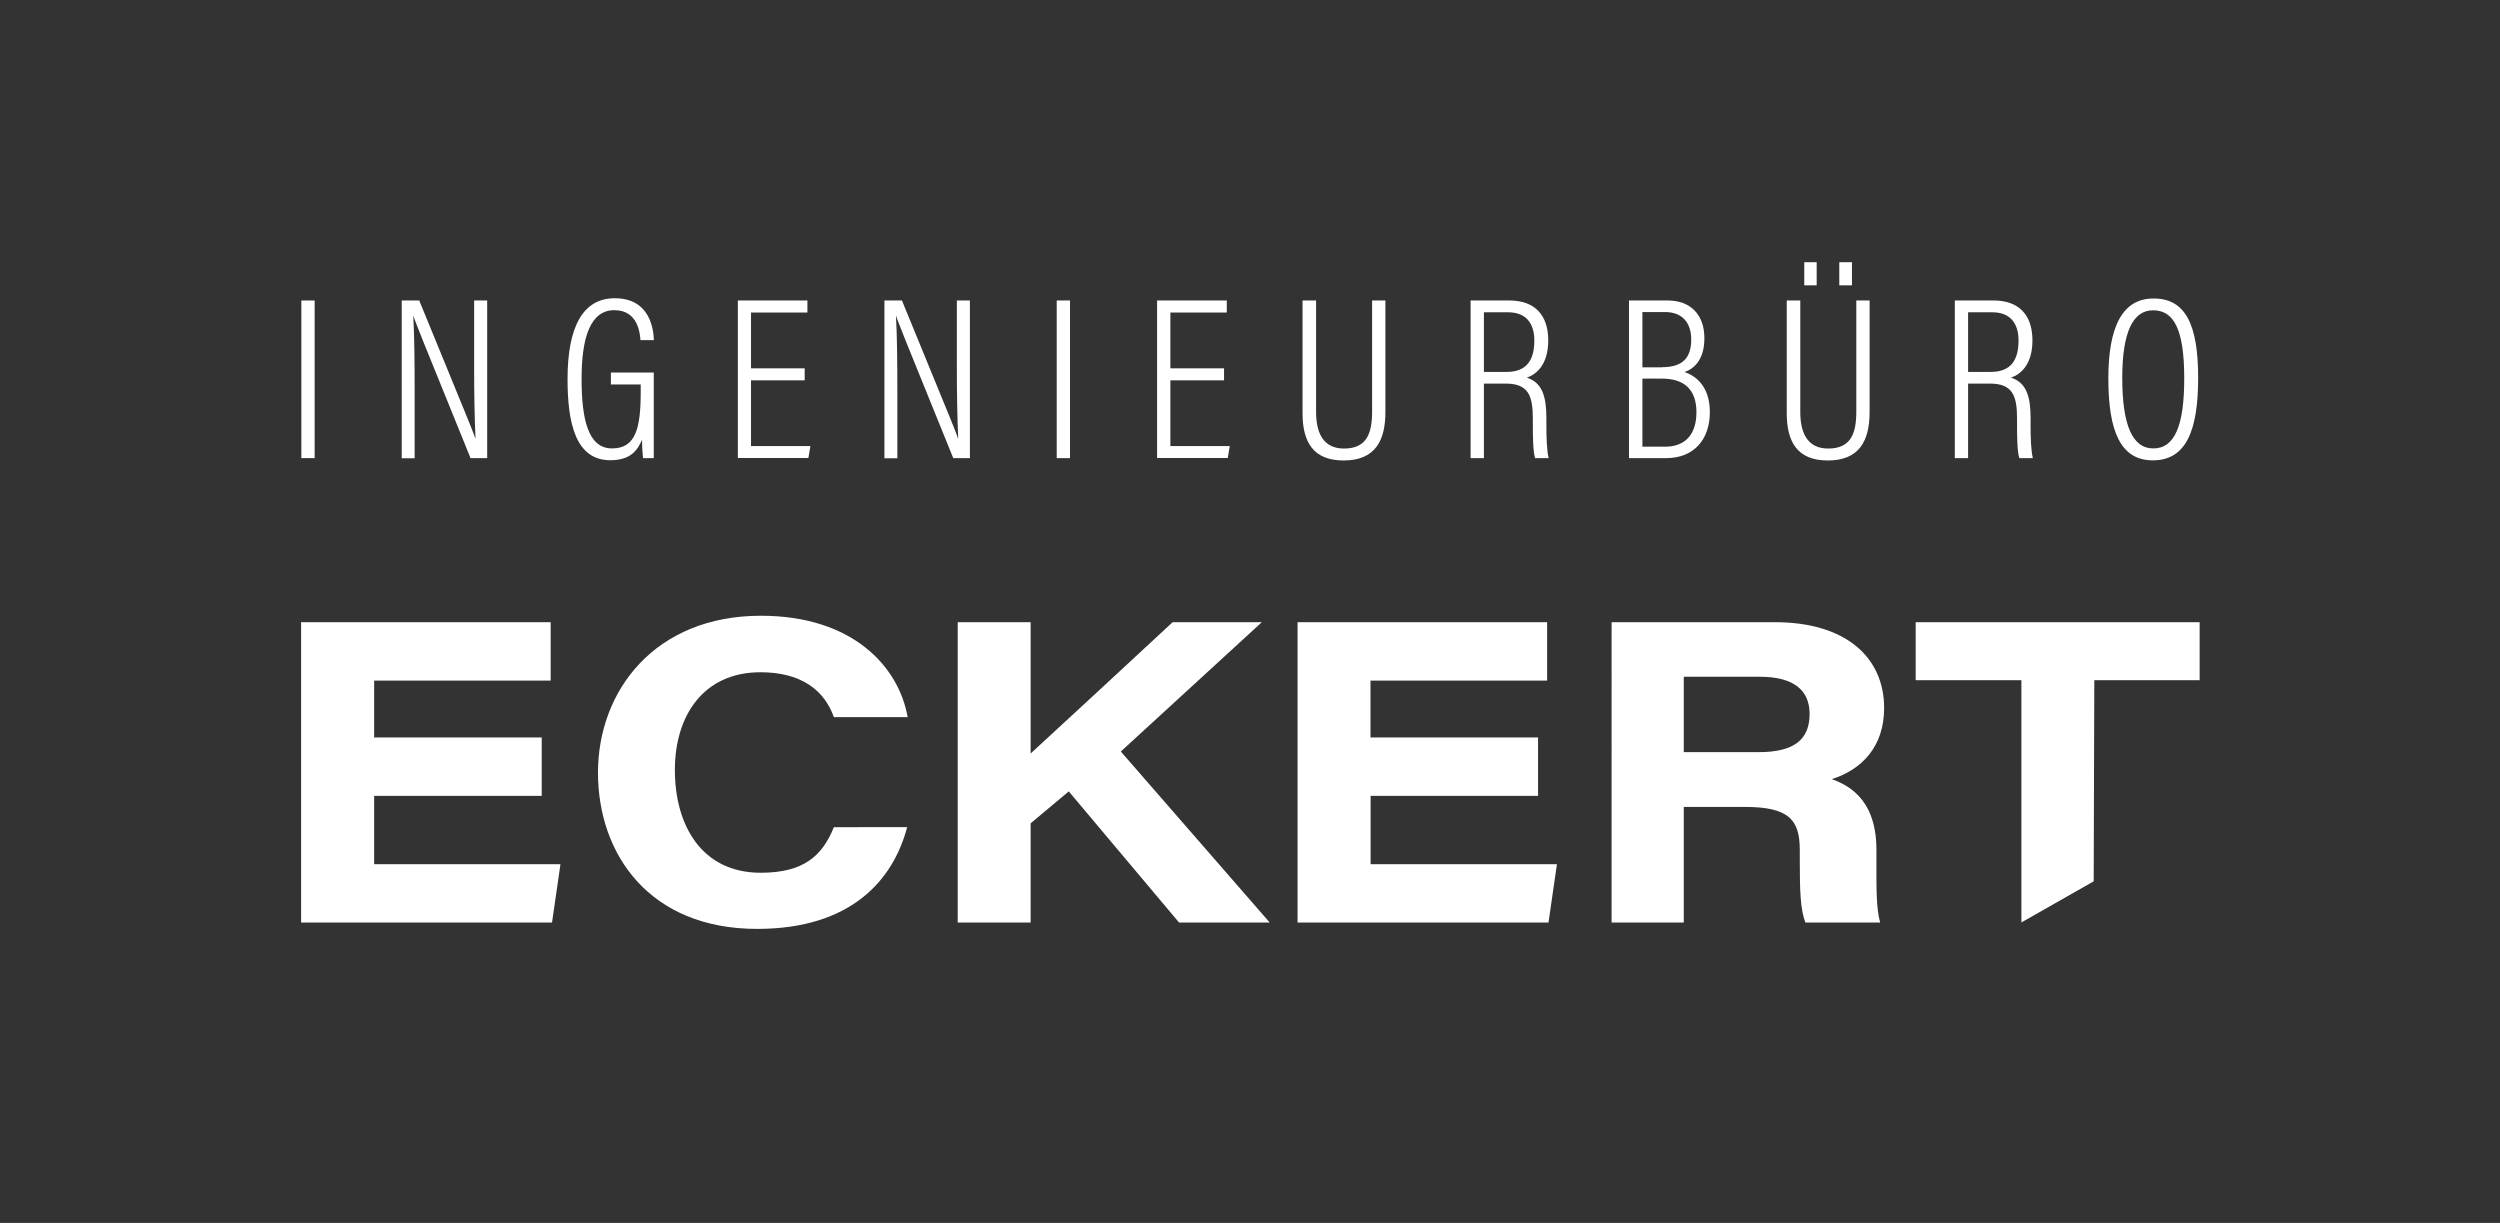
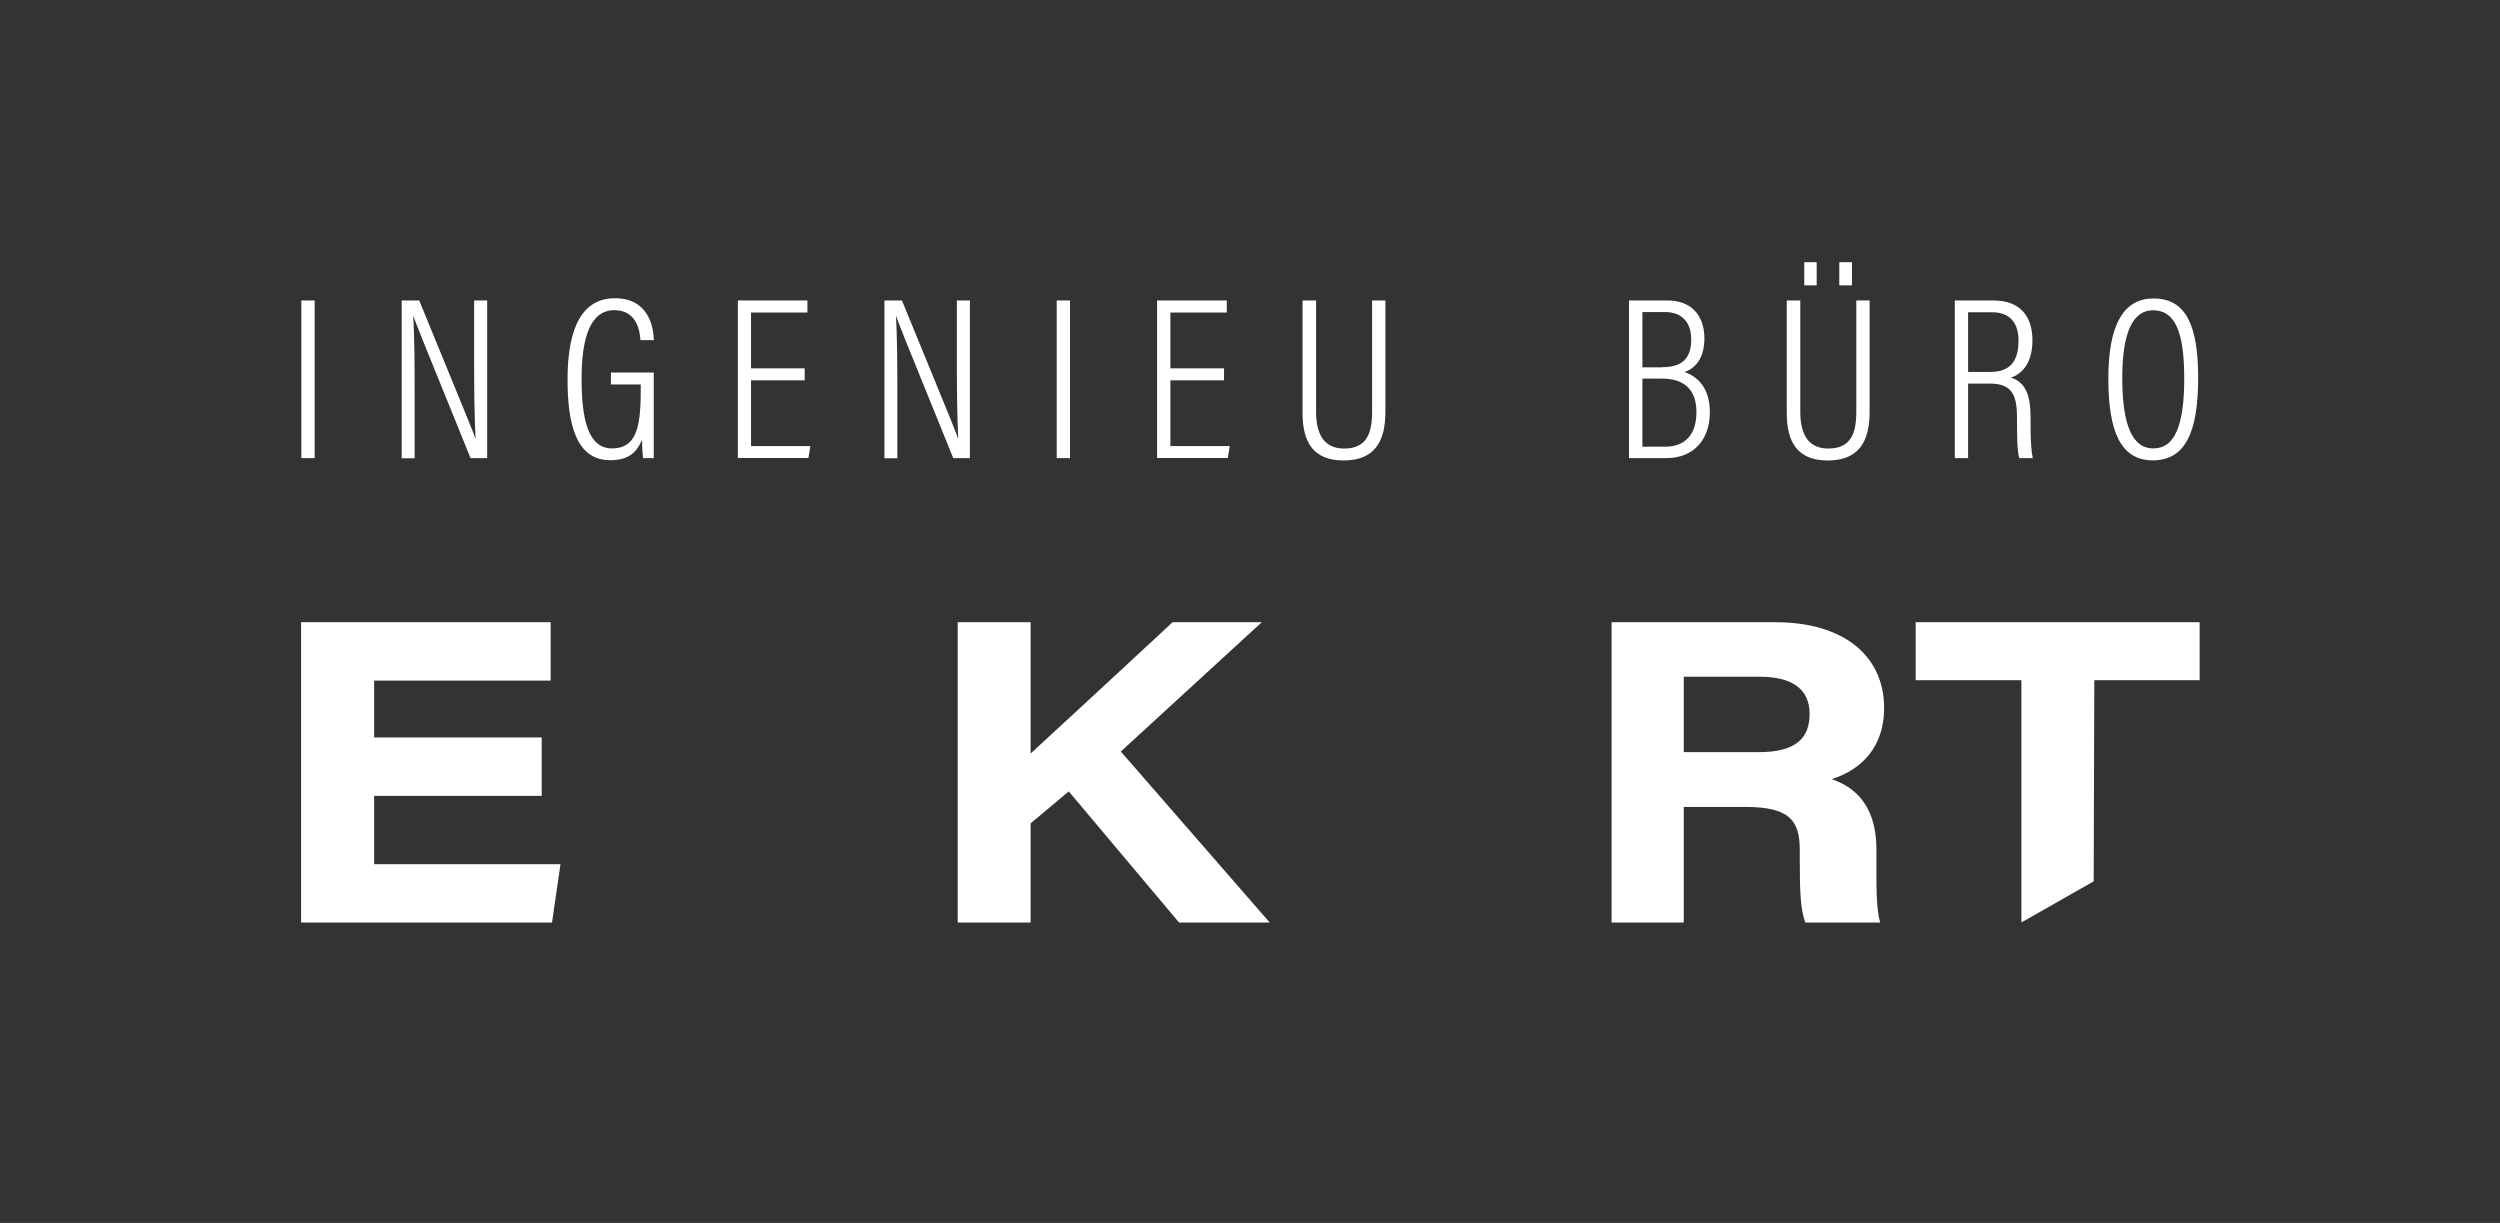
<svg xmlns="http://www.w3.org/2000/svg" version="1.1" id="Ebene_4" x="0px" y="0px" viewBox="0 0 201.26 98.45" style="enable-background:new 0 0 201.26 98.45;" xml:space="preserve">
  <rect x="0" y="0" width="201.26" height="98.45" fill="#333333" stroke="none" />
  <style type="text/css">
	.st0{fill:#C6C6C6;}
	.st1{fill:#008B3B;}
	.st2{fill:#575756;}
	.st3{fill:#B52029;}
	.st4{display:none;}
	.st5{display:inline;}
	.st6{fill:#FFFFFF;}
	.st7{display:inline;fill:#FFFFFF;}
	.st8{fill:none;stroke:#1D1E1B;stroke-miterlimit:10;stroke-dasharray:1,2;}
</style>
  <g>
    <g>
      <g>
        <path class="st6" d="M43.61,64.07H30.12v5.5h15l-0.68,4.7h-20.2V50.09h20.09v4.7H30.12v4.58h13.49V64.07z" />
-         <path class="st6" d="M73.03,66.59c-1.12,4.24-4.49,8.19-12.08,8.19c-8.64,0-12.81-5.98-12.81-12.58s4.59-12.63,13.12-12.63     c7.41,0,11.1,4.12,11.81,8.16h-5.94c-0.5-1.38-1.8-3.61-5.93-3.61c-4.52,0-6.87,3.44-6.87,7.86c0,4.45,2.15,8.28,6.91,8.28     c3.44,0,4.95-1.34,5.89-3.67H73.03z" />
        <path class="st6" d="M77.1,50.09h5.87v10.57c3.49-3.22,6.83-6.29,11.43-10.57h7.18L90.23,60.5l11.99,13.77h-7.3l-8.88-10.56     l-3.07,2.57v7.99H77.1V50.09z" />
-         <path class="st6" d="M123.83,64.07h-13.49v5.5h15l-0.68,4.7h-20.2V50.09h20.09v4.7h-14.22v4.58h13.49V64.07z" />
        <path class="st6" d="M135.55,64.95v9.32h-5.81V50.09h13.17c5.58,0,8.77,2.75,8.77,6.91c0,3.12-1.81,4.96-4.21,5.72     c0.99,0.39,3.59,1.34,3.59,5.68v1.21c0,1.66-0.03,3.52,0.3,4.66h-6.02c-0.4-1.06-0.45-2.49-0.45-5.06v-0.79     c0-2.44-0.9-3.46-4.42-3.46H135.55z M135.55,60.55h6.05c2.85,0,4.08-1.03,4.08-3.07c0-1.91-1.26-3-4.03-3h-6.1V60.55z" />
        <path class="st6" d="M162.73,54.76h-8.51v-4.67h22.86v4.67h-8.48l-0.05,16.19l-5.82,3.31V54.76z" />
      </g>
    </g>
  </g>
  <g>
    <path class="st6" d="M25.33,24.19v12.69h-1.07V24.19H25.33z" />
    <path class="st6" d="M32.34,36.88V24.19h1.41c3.86,9.43,4.35,10.57,4.51,11.1h0.02c-0.08-1.77-0.11-3.7-0.11-5.75v-5.35h1.05v12.69   h-1.34c-4.01-9.87-4.45-10.96-4.59-11.43h-0.02c0.09,1.59,0.11,3.75,0.11,6.04v5.4H32.34z" />
    <path class="st6" d="M52.64,36.88h-0.87c-0.04-0.34-0.08-0.76-0.08-1.48c-0.37,0.84-0.91,1.65-2.56,1.65   c-2.8,0-3.44-3.01-3.44-6.53c0-4.27,1.27-6.51,3.8-6.51c2.91,0,3.12,2.61,3.15,3.37h-1.08c-0.04-0.43-0.14-2.41-2.1-2.41   c-1.92,0-2.64,2.17-2.64,5.52c0,3.25,0.52,5.61,2.45,5.61c1.91,0,2.31-1.62,2.31-4.56v-0.59h-2.4v-0.96h3.45V36.88z" />
    <path class="st6" d="M64.78,30.62h-4.32v5.29h4.78l-0.16,0.96H59.4V24.19H65v0.97h-4.54v4.49h4.32V30.62z" />
    <path class="st6" d="M71.2,36.88V24.19h1.41c3.86,9.43,4.35,10.57,4.51,11.1h0.02c-0.08-1.77-0.11-3.7-0.11-5.75v-5.35h1.05v12.69   h-1.34c-4.01-9.87-4.45-10.96-4.59-11.43h-0.02c0.09,1.59,0.11,3.75,0.11,6.04v5.4H71.2z" />
    <path class="st6" d="M86.14,24.19v12.69h-1.07V24.19H86.14z" />
    <path class="st6" d="M98.54,30.62h-4.32v5.29H99l-0.16,0.96h-5.69V24.19h5.61v0.97h-4.54v4.49h4.32V30.62z" />
    <path class="st6" d="M105.95,24.19v8.96c0,1.53,0.46,2.96,2.25,2.96c1.81,0,2.26-1.2,2.26-2.97v-8.95h1.07v8.97   c0,2.32-0.82,3.91-3.37,3.91c-2.44,0-3.3-1.49-3.3-3.8v-9.08H105.95z" />
-     <path class="st6" d="M119.46,30.88v6h-1.07V24.19h3.12c2.08,0,3.13,1.21,3.13,3.21c0,1.92-0.92,2.73-1.73,3   c1.25,0.4,1.58,1.52,1.58,3.26v0.5c0,1.08,0.03,2.04,0.18,2.72h-1.09c-0.17-0.58-0.18-1.75-0.18-2.76V33.7   c0-1.85-0.36-2.82-2.19-2.82H119.46z M119.46,29.94h1.84c1.62,0,2.22-0.98,2.22-2.52c0-1.34-0.62-2.28-2.12-2.28h-1.94V29.94z" />
    <path class="st6" d="M131.15,24.19h3.11c1.8,0,2.95,1.11,2.95,3.04c0,1.74-0.84,2.46-1.6,2.72c0.99,0.33,2.04,1.24,2.04,3.22   c0,2.24-1.31,3.71-3.51,3.71h-3V24.19z M133.81,29.56c1.67,0,2.34-0.77,2.34-2.23c0-1.33-0.7-2.21-2.12-2.21h-1.81v4.45H133.81z    M132.22,35.96h1.84c1.63,0,2.51-1.02,2.51-2.77c0-1.84-0.99-2.71-2.78-2.71h-1.57V35.96z" />
    <path class="st6" d="M144.93,24.19v8.96c0,1.53,0.46,2.96,2.25,2.96c1.81,0,2.26-1.2,2.26-2.97v-8.95h1.07v8.97   c0,2.32-0.82,3.91-3.37,3.91c-2.44,0-3.3-1.49-3.3-3.8v-9.08H144.93z M145.25,22.97v-1.86h1v1.86H145.25z M148.07,22.97v-1.86h1.02   v1.86H148.07z" />
    <path class="st6" d="M158.44,30.88v6h-1.07V24.19h3.12c2.08,0,3.13,1.21,3.13,3.21c0,1.92-0.92,2.73-1.73,3   c1.25,0.4,1.58,1.52,1.58,3.26v0.5c0,1.08,0.03,2.04,0.18,2.72h-1.09c-0.17-0.58-0.18-1.75-0.18-2.76V33.7   c0-1.85-0.36-2.82-2.19-2.82H158.44z M158.44,29.94h1.84c1.62,0,2.22-0.98,2.22-2.52c0-1.34-0.62-2.28-2.12-2.28h-1.94V29.94z" />
    <path class="st6" d="M176.96,30.42c0,4.21-0.95,6.64-3.65,6.64c-2.59,0-3.58-2.33-3.58-6.59c0-4.23,1.17-6.44,3.63-6.44   C175.96,24.02,176.96,26.16,176.96,30.42z M170.85,30.42c0,3.84,0.83,5.68,2.5,5.68c1.71,0,2.49-1.81,2.49-5.64   c0-3.96-0.84-5.48-2.51-5.48C171.71,24.98,170.85,26.74,170.85,30.42z" />
  </g>
</svg>